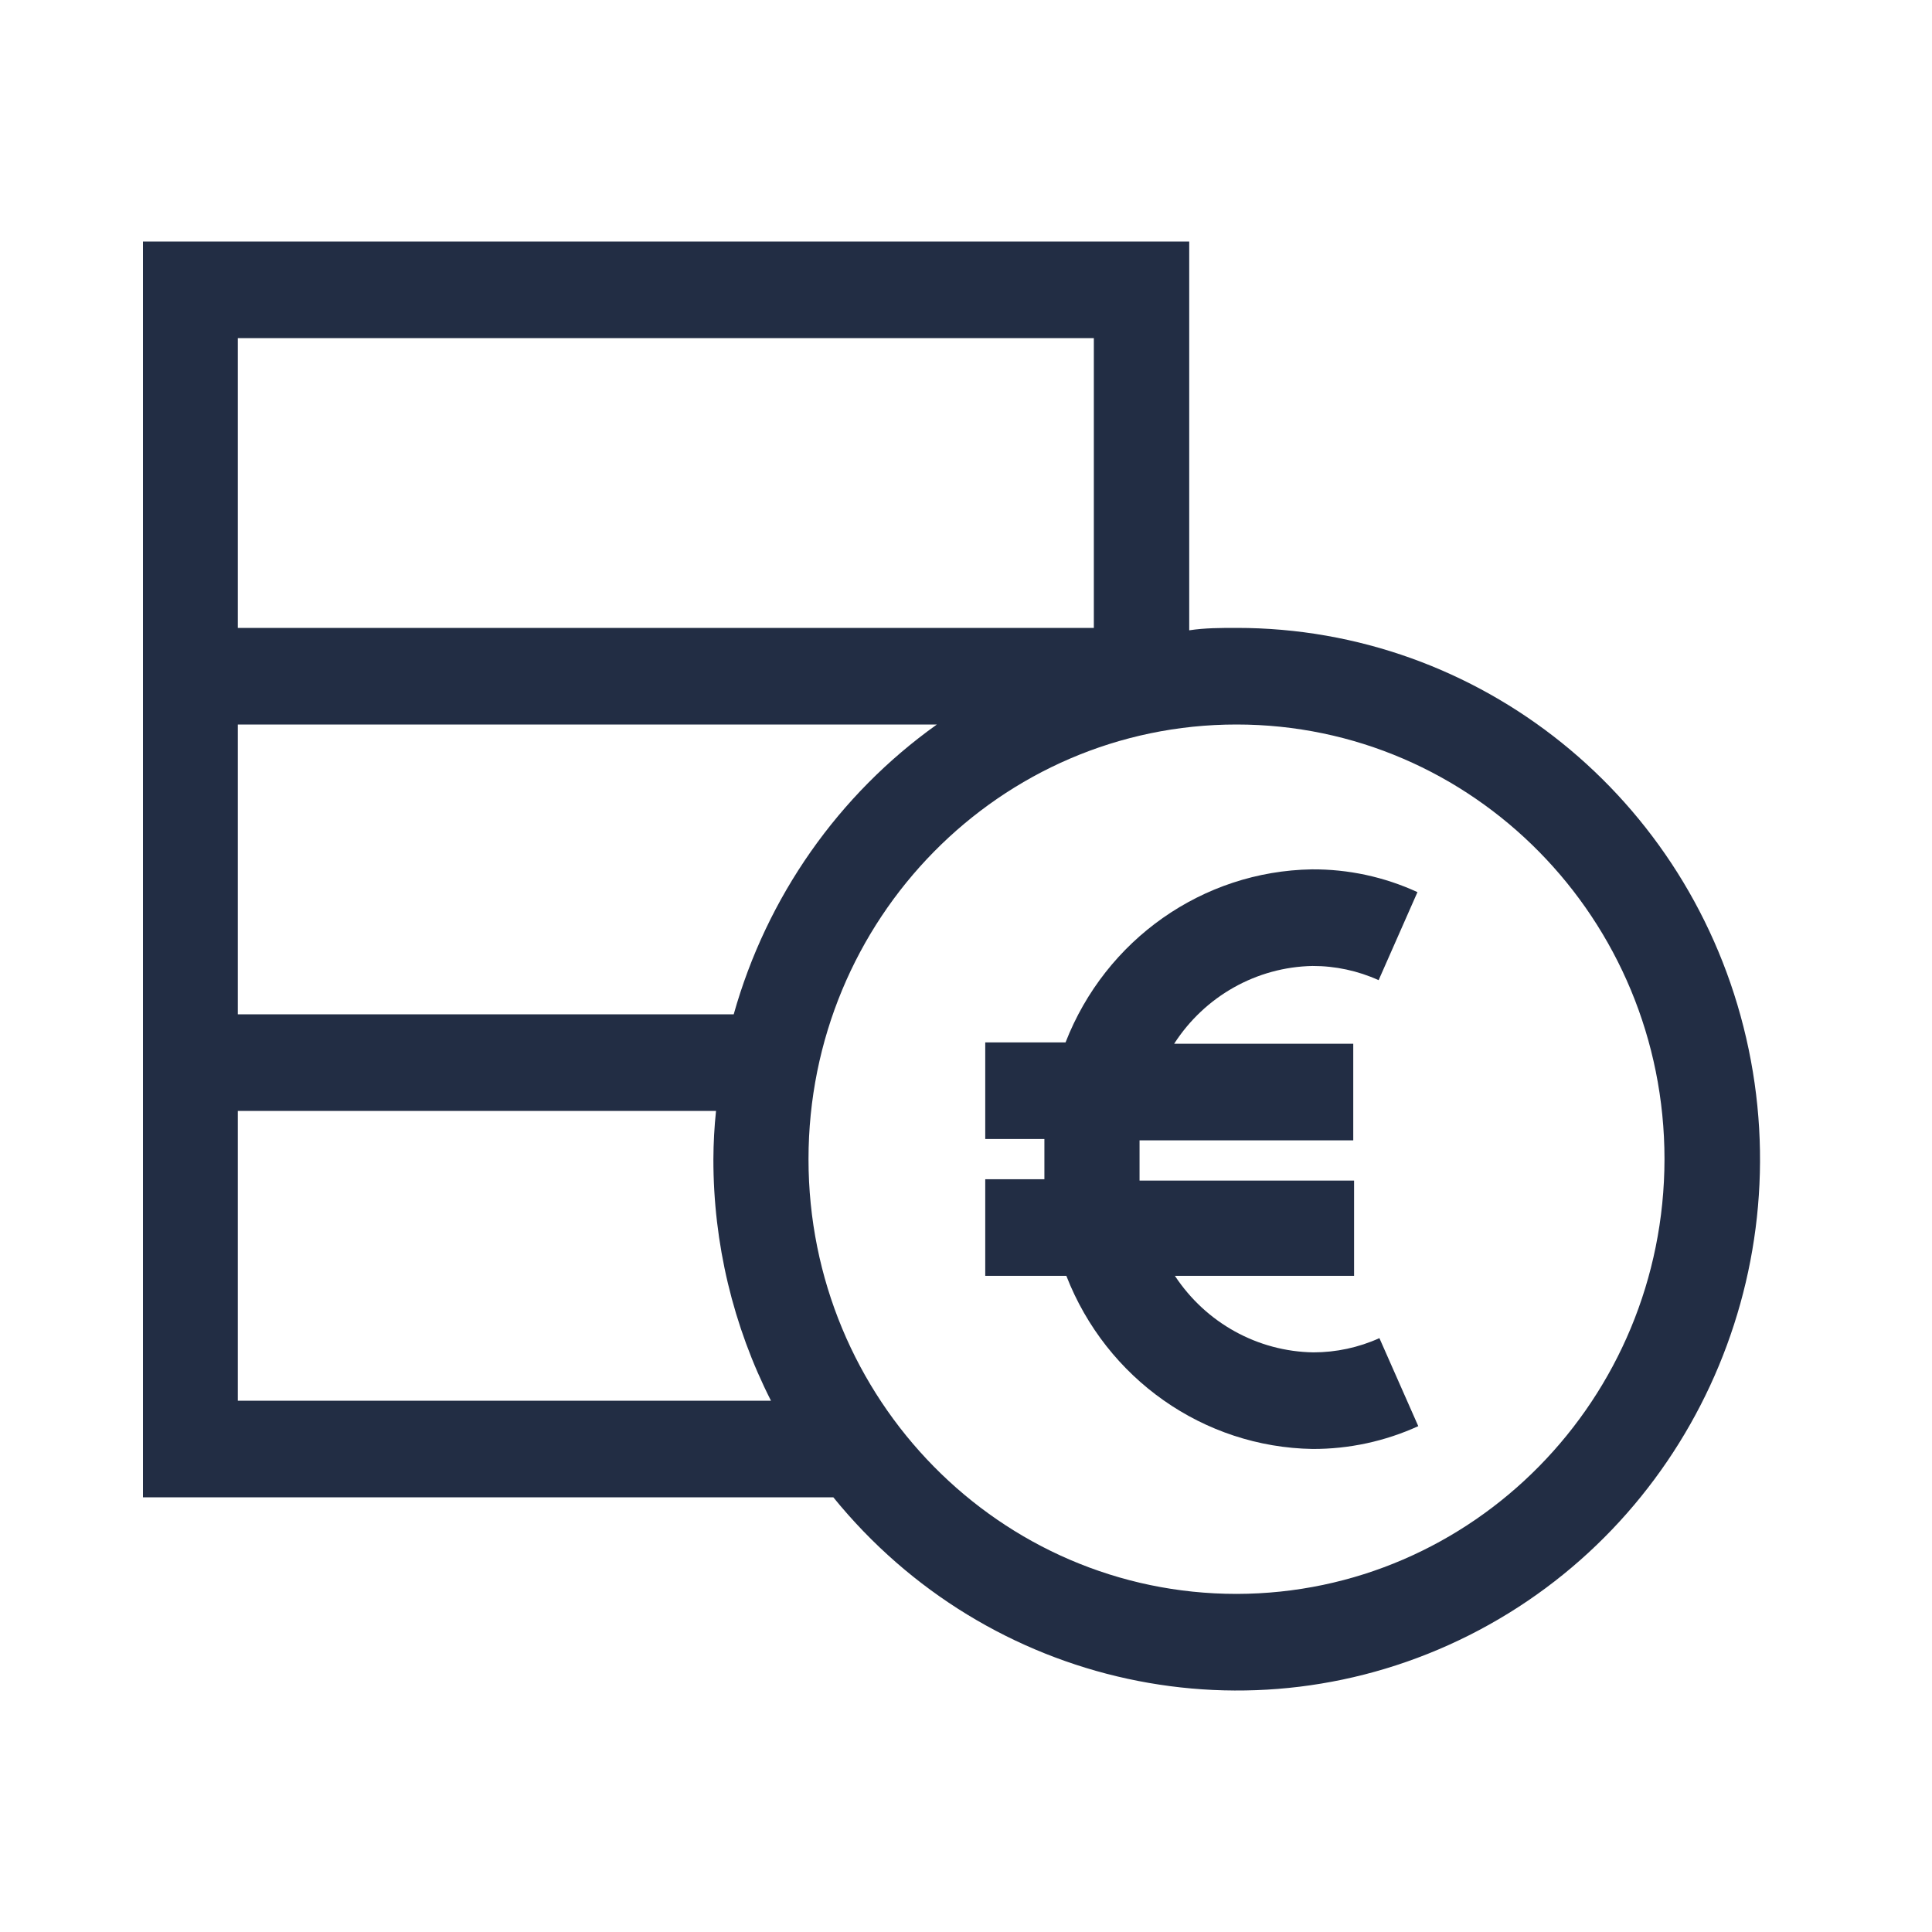
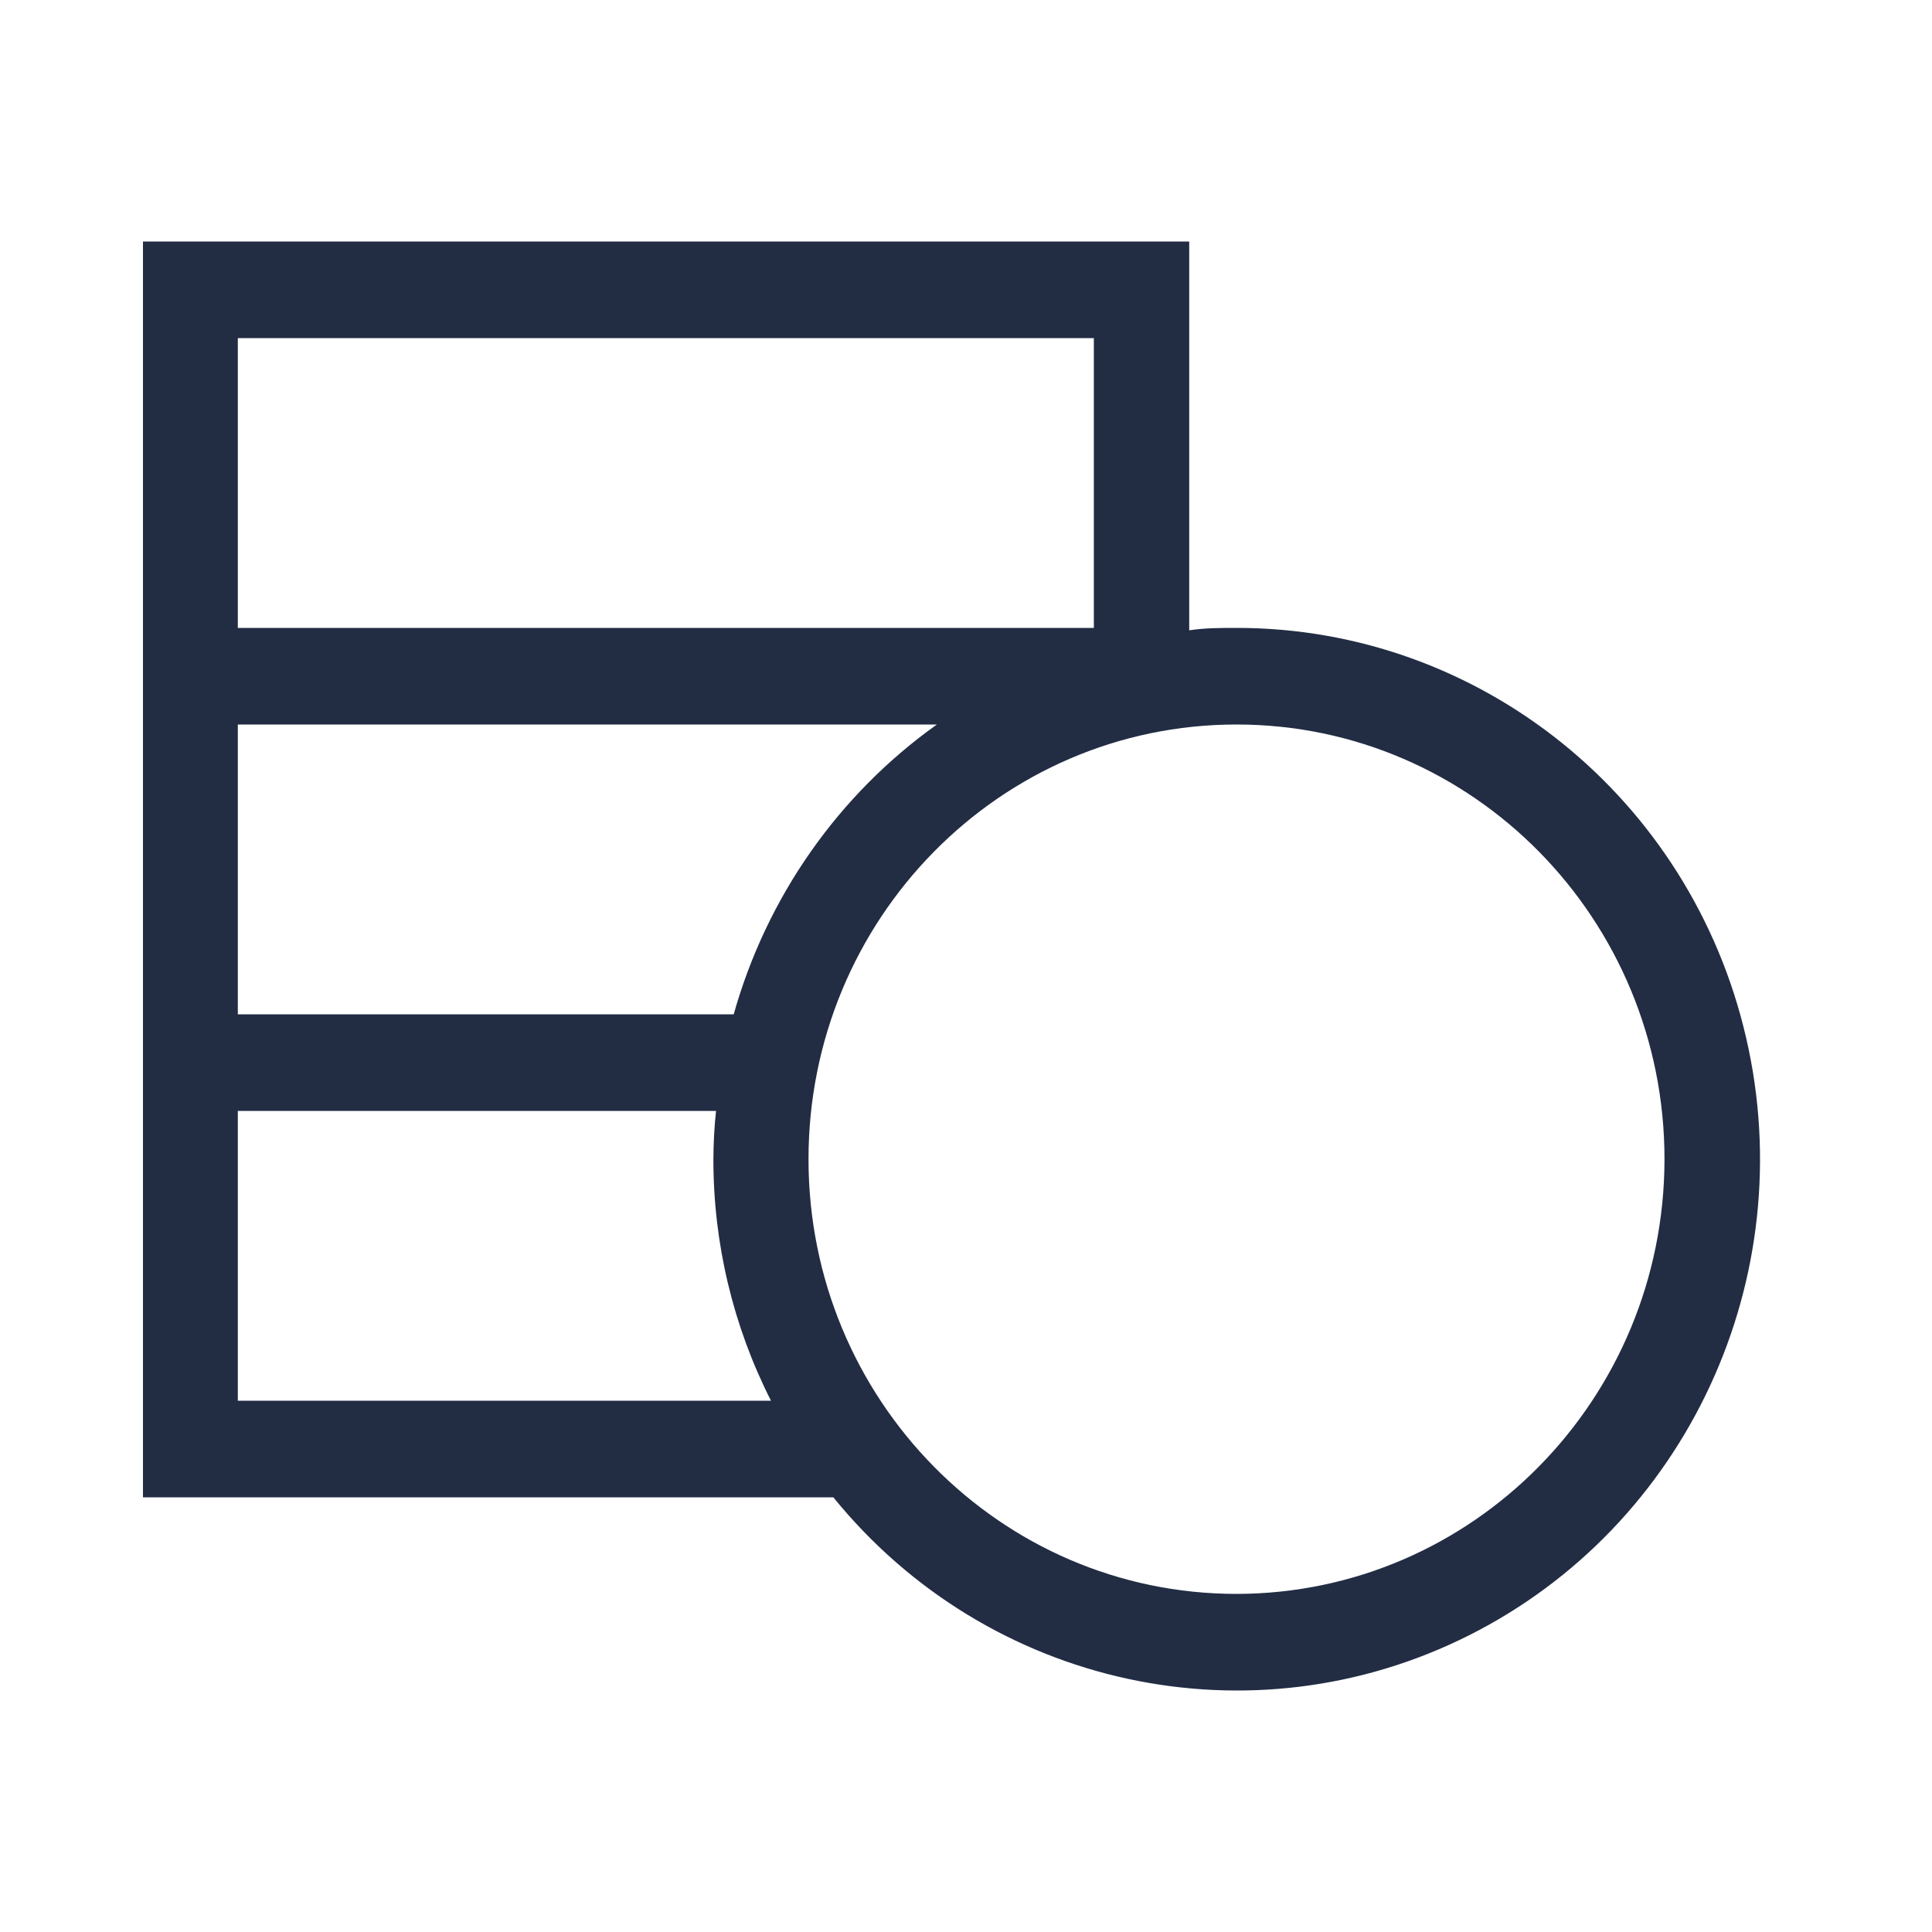
<svg xmlns="http://www.w3.org/2000/svg" width="52" height="52" viewBox="0 0 52 52" fill="none">
  <path fill-rule="evenodd" clip-rule="evenodd" d="M33.288 16.9C32.854 16.9 32.427 16.9 32.008 16.965V6.5H3.848V40.3H22.429C26.591 45.424 33.679 46.962 39.54 44.014C45.401 41.066 48.491 34.407 46.999 27.939C45.508 21.472 39.828 16.899 33.288 16.9ZM6.401 9.1H29.441V16.9H6.401V9.1ZM25.216 19.5H6.401V27.3H19.748C20.637 24.14 22.567 21.387 25.216 19.5ZM6.401 37.7V29.9H19.272C19.226 30.332 19.203 30.766 19.201 31.2C19.199 33.461 19.73 35.69 20.751 37.7H6.401ZM21.761 31.2C21.761 37.662 26.918 42.9 33.281 42.9H33.288C39.644 42.888 44.793 37.656 44.8 31.2C44.8 24.738 39.643 19.5 33.281 19.5C26.918 19.5 21.761 24.738 21.761 31.2Z" fill="#222D44" />
-   <path d="M35.328 25.999C35.941 25.998 36.547 26.128 37.106 26.381L38.151 24.012C37.258 23.601 36.288 23.392 35.307 23.399C32.373 23.447 29.758 25.286 28.679 28.057H26.518V30.657H28.11C28.11 30.837 28.11 31.018 28.11 31.199C28.11 31.379 28.11 31.56 28.11 31.74H26.518V34.34H28.701C29.779 37.111 32.395 38.95 35.328 38.999C36.309 39.002 37.279 38.793 38.173 38.385L37.127 36.016C36.568 36.269 35.962 36.399 35.35 36.399C33.85 36.376 32.457 35.606 31.623 34.34H36.445V31.776H30.671C30.671 31.596 30.671 31.415 30.671 31.235C30.671 31.054 30.671 30.874 30.671 30.693H36.423V28.093H31.602C32.427 26.812 33.822 26.028 35.328 25.999Z" fill="#222D44" />
</svg>